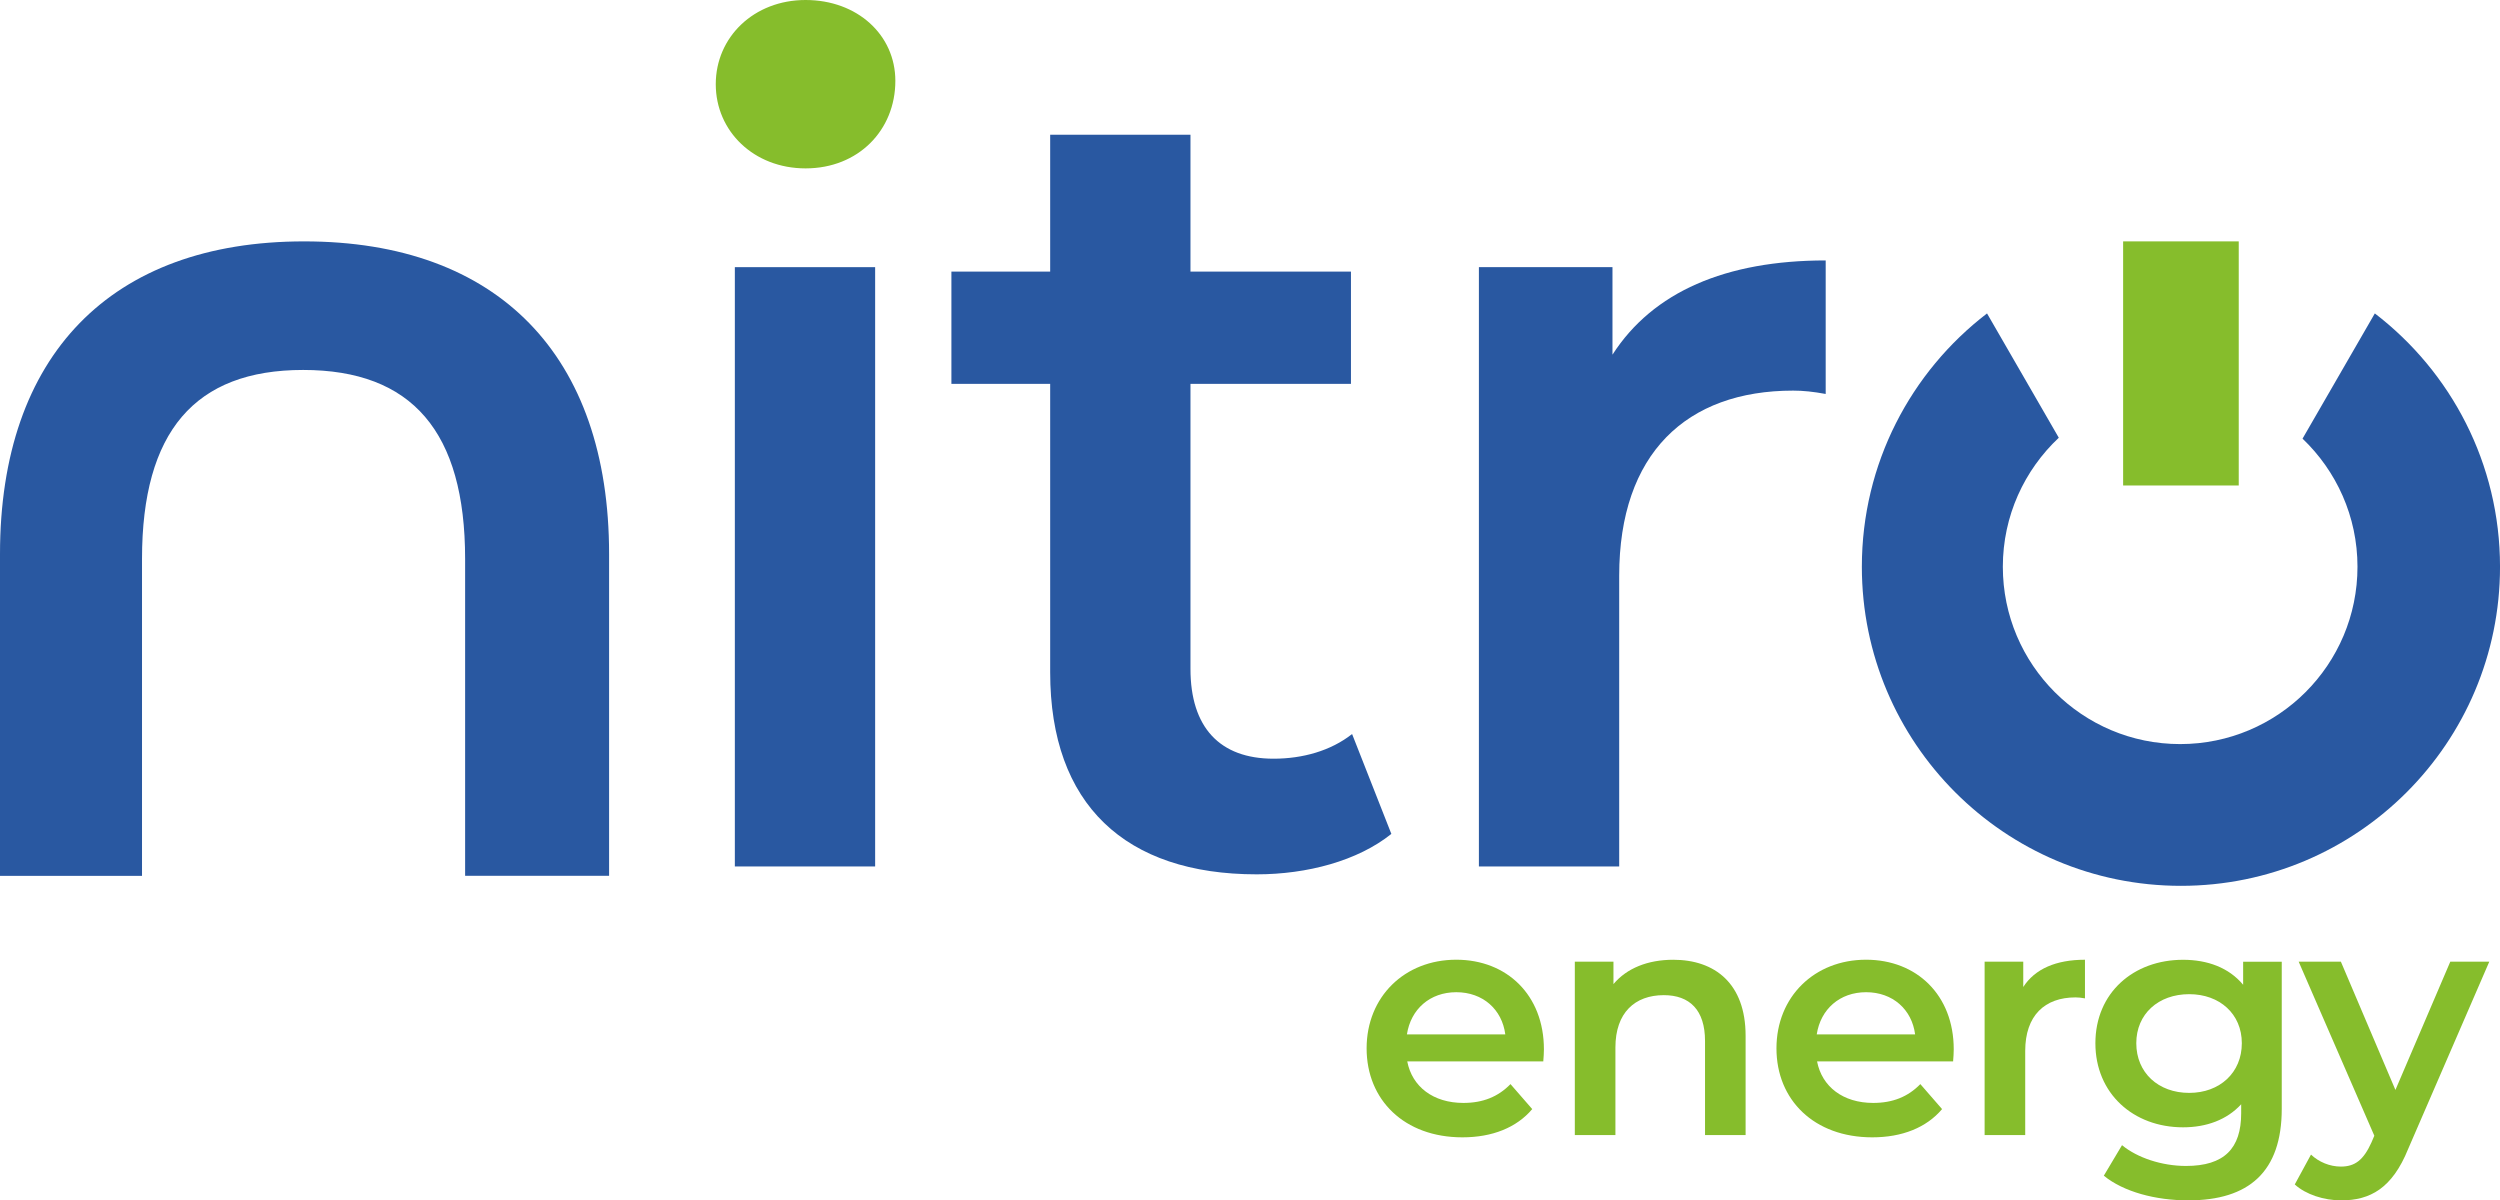
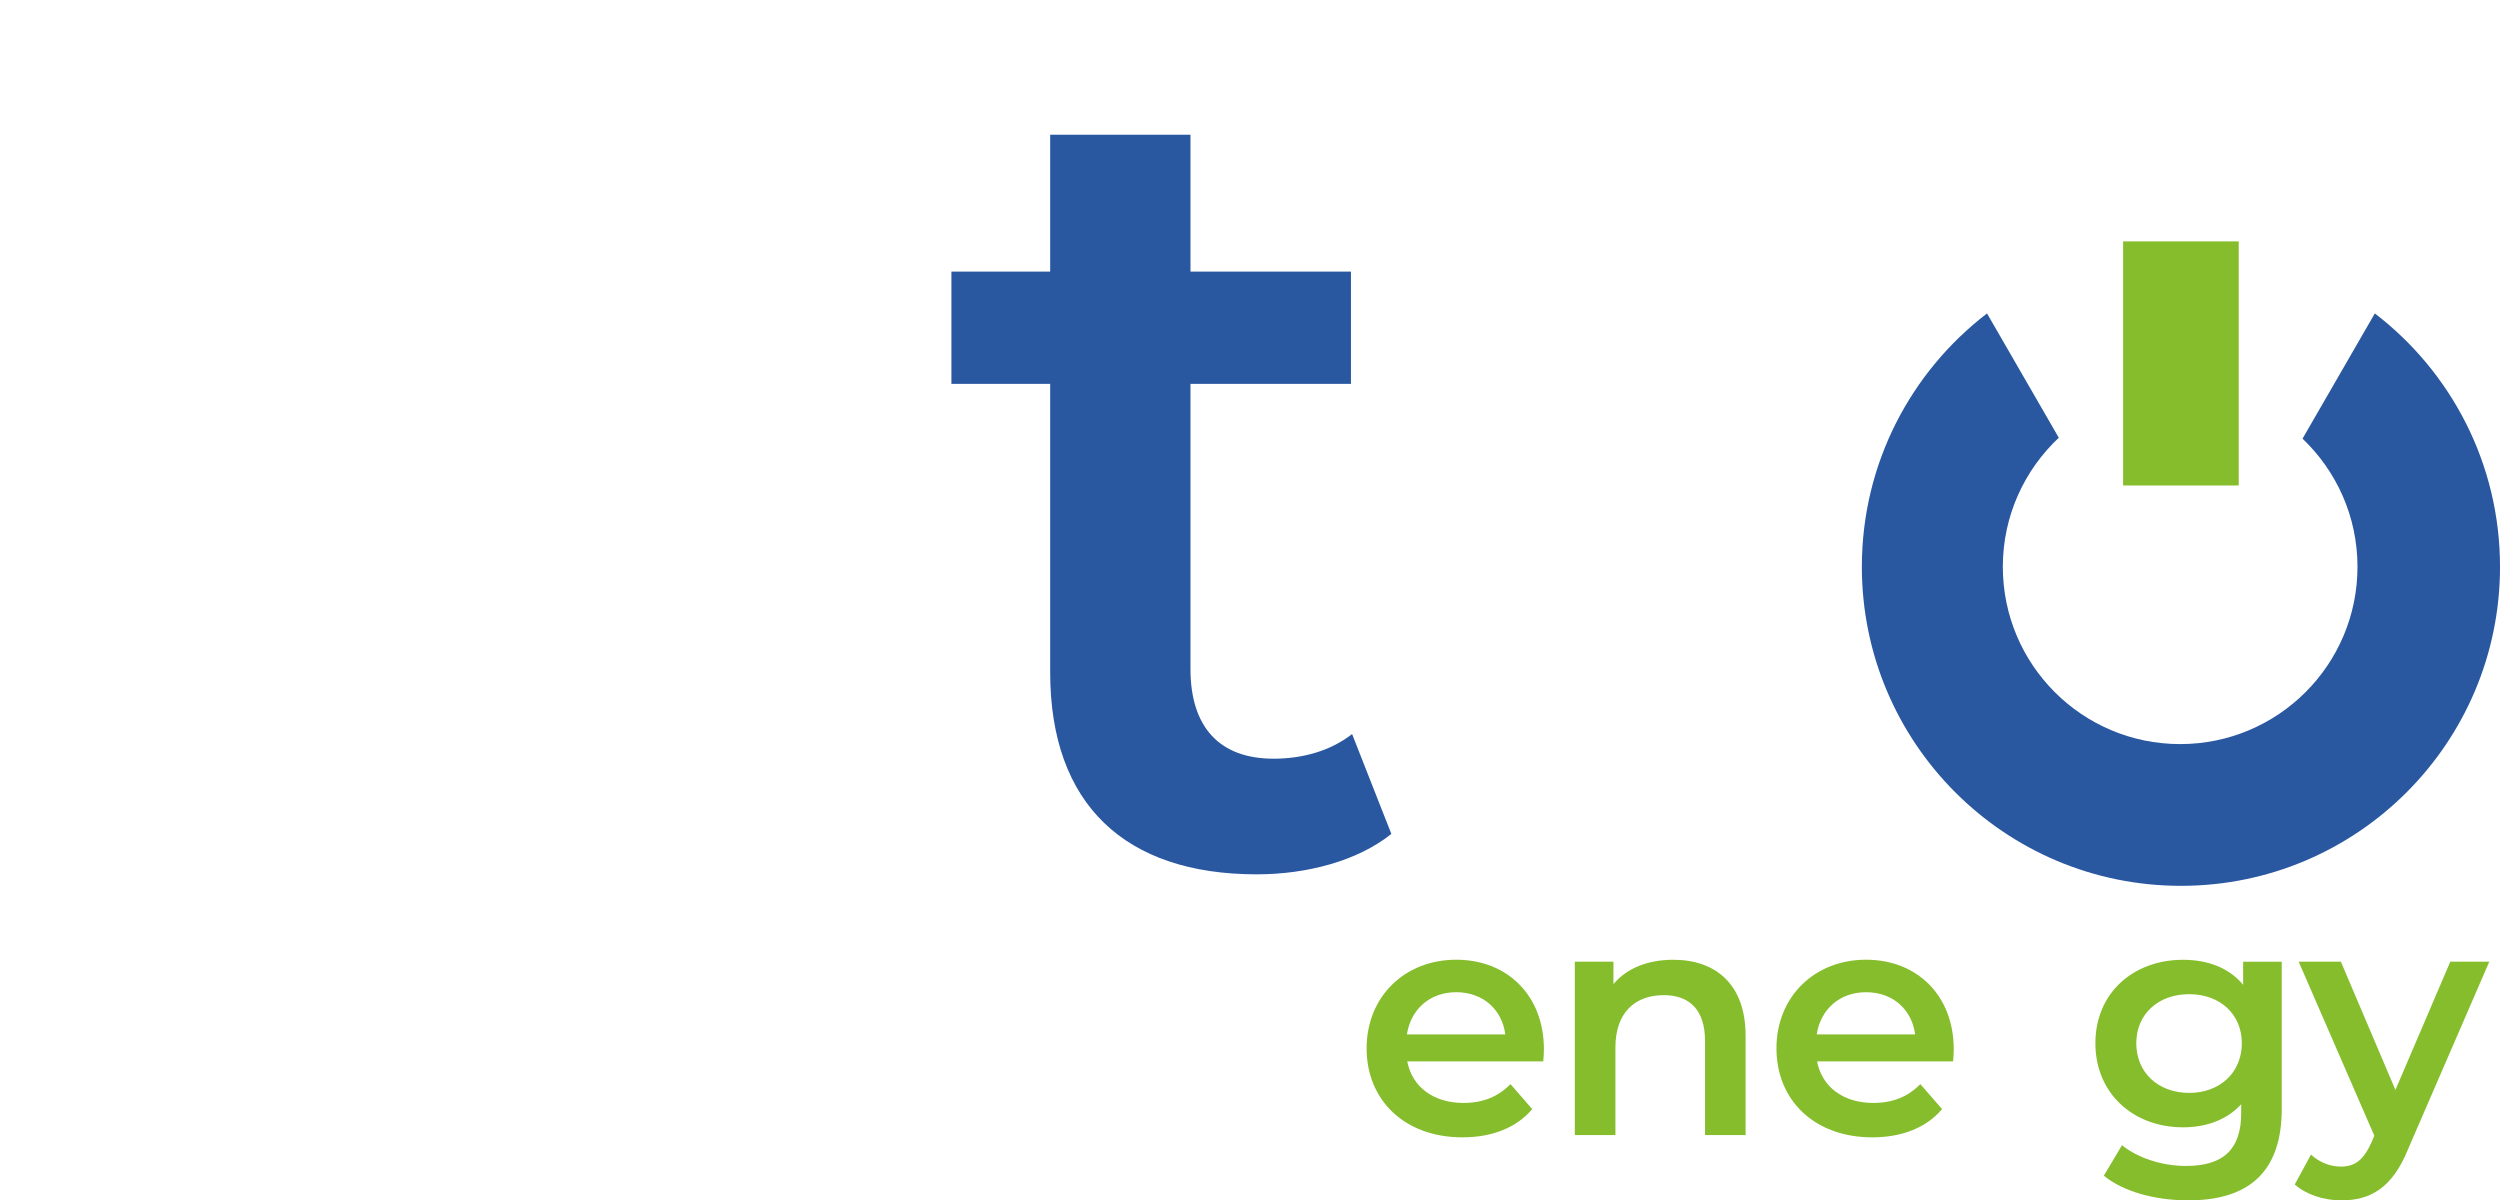
<svg xmlns="http://www.w3.org/2000/svg" version="1.1" x="0px" y="0px" width="99.324px" height="47.69px" viewBox="0 0 99.324 47.69" style="enable-background:new 0 0 99.324 47.69;" xml:space="preserve">
  <style type="text/css">
	.st0{fill:#86BD2C;}
	.st1{fill:#2958A1;}
</style>
  <defs>
</defs>
  <g>
    <g>
      <path class="st0" d="M61.314,42.168h-5.405c0.193,1.006,1.032,1.651,2.232,1.651c0.774,0,1.38-0.245,1.87-0.748l0.864,0.993    c-0.619,0.735-1.587,1.122-2.774,1.122c-2.309,0-3.806-1.484-3.806-3.535c0-2.051,1.51-3.522,3.561-3.522    c2.013,0,3.483,1.406,3.483,3.561C61.34,41.82,61.327,42.013,61.314,42.168z M55.896,41.097h3.909    c-0.129-0.993-0.89-1.677-1.948-1.677C56.812,39.42,56.051,40.091,55.896,41.097z" />
      <path class="st0" d="M69.352,41.149v3.948H67.74v-3.741c0-1.226-0.607-1.819-1.638-1.819c-1.148,0-1.922,0.697-1.922,2.077v3.483    h-1.613v-6.889h1.535v0.89c0.529-0.632,1.367-0.967,2.374-0.967C68.127,38.13,69.352,39.072,69.352,41.149z" />
      <path class="st0" d="M77.596,42.168h-5.405c0.193,1.006,1.032,1.651,2.232,1.651c0.774,0,1.381-0.245,1.871-0.748l0.864,0.993    c-0.619,0.735-1.587,1.122-2.774,1.122c-2.309,0-3.806-1.484-3.806-3.535c0-2.051,1.51-3.522,3.56-3.522    c2.013,0,3.483,1.406,3.483,3.561C77.622,41.82,77.609,42.013,77.596,42.168z M72.178,41.097h3.909    c-0.129-0.993-0.89-1.677-1.948-1.677C73.094,39.42,72.333,40.091,72.178,41.097z" />
-       <path class="st0" d="M82.835,38.13v1.535c-0.142-0.026-0.258-0.039-0.374-0.039c-1.226,0-2,0.722-2,2.129v3.341h-1.613v-6.889    h1.535v1.006C80.848,38.492,81.687,38.13,82.835,38.13z" />
      <path class="st0" d="M90.653,38.208v5.844c0,2.503-1.303,3.638-3.715,3.638c-1.29,0-2.567-0.335-3.354-0.98l0.723-1.213    c0.607,0.503,1.587,0.826,2.541,0.826c1.522,0,2.193-0.697,2.193-2.09v-0.361c-0.568,0.619-1.381,0.916-2.309,0.916    c-1.974,0-3.483-1.342-3.483-3.341c0-2,1.51-3.315,3.483-3.315c0.967,0,1.819,0.31,2.387,0.993v-0.916H90.653z M89.067,41.446    c0-1.161-0.878-1.948-2.09-1.948c-1.226,0-2.103,0.787-2.103,1.948c0,1.174,0.877,1.974,2.103,1.974    C88.189,43.42,89.067,42.62,89.067,41.446z" />
      <path class="st0" d="M98.898,38.208l-3.225,7.444c-0.632,1.561-1.51,2.038-2.658,2.038c-0.684,0-1.406-0.232-1.845-0.632    l0.645-1.187c0.31,0.296,0.748,0.477,1.187,0.477c0.568,0,0.903-0.271,1.213-0.955l0.116-0.271l-3.006-6.915h1.677l2.167,5.096    l2.18-5.096H98.898z" />
    </g>
-     <path class="st0" d="M28.437,3.346C28.437,1.473,29.953,0,32.005,0c2.051,0,3.567,1.383,3.567,3.213   c0,1.961-1.472,3.477-3.567,3.477C29.953,6.69,28.437,5.217,28.437,3.346z" />
-     <rect x="29.195" y="10.614" class="st1" width="5.574" height="23.81" />
    <path class="st1" d="M55.278,33.131c-1.337,1.07-3.344,1.606-5.351,1.606c-5.217,0-8.204-2.766-8.204-8.027V15.251h-3.924v-4.46   h3.924V5.353h5.574v5.438h6.376v4.46h-6.376v11.325c0,2.32,1.16,3.567,3.3,3.567c1.159,0,2.274-0.313,3.121-0.98L55.278,33.131z" />
-     <path class="st1" d="M72.534,10.347v5.305c-0.49-0.09-0.892-0.133-1.293-0.133c-4.236,0-6.911,2.497-6.911,7.357v11.548h-5.574   v-23.81h5.307v3.477C65.668,11.594,68.566,10.347,72.534,10.347z" />
-     <path class="st1" d="M18.479,34.797V22.206c0-5.052-2.106-7.508-6.437-7.508c-4.306,0-6.4,2.456-6.4,7.508v12.591H0V22.014   C0,14.118,4.403,9.59,12.081,9.59c7.701,0,12.118,4.528,12.118,12.424v12.782H18.479z" />
    <path class="st1" d="M94.351,12.452l-2.872,4.975c1.343,1.283,2.183,3.087,2.183,5.09c0,3.891-3.154,7.045-7.045,7.045   s-7.045-3.154-7.045-7.045c0-2.023,0.857-3.842,2.223-5.126l-2.851-4.939c-3.022,2.317-4.973,5.962-4.973,10.065   c0,7.001,5.676,12.677,12.677,12.677s12.677-5.676,12.677-12.677C99.324,18.415,97.374,14.77,94.351,12.452z" />
    <rect x="84.351" y="9.59" class="st0" width="4.593" height="9.698" />
  </g>
</svg>